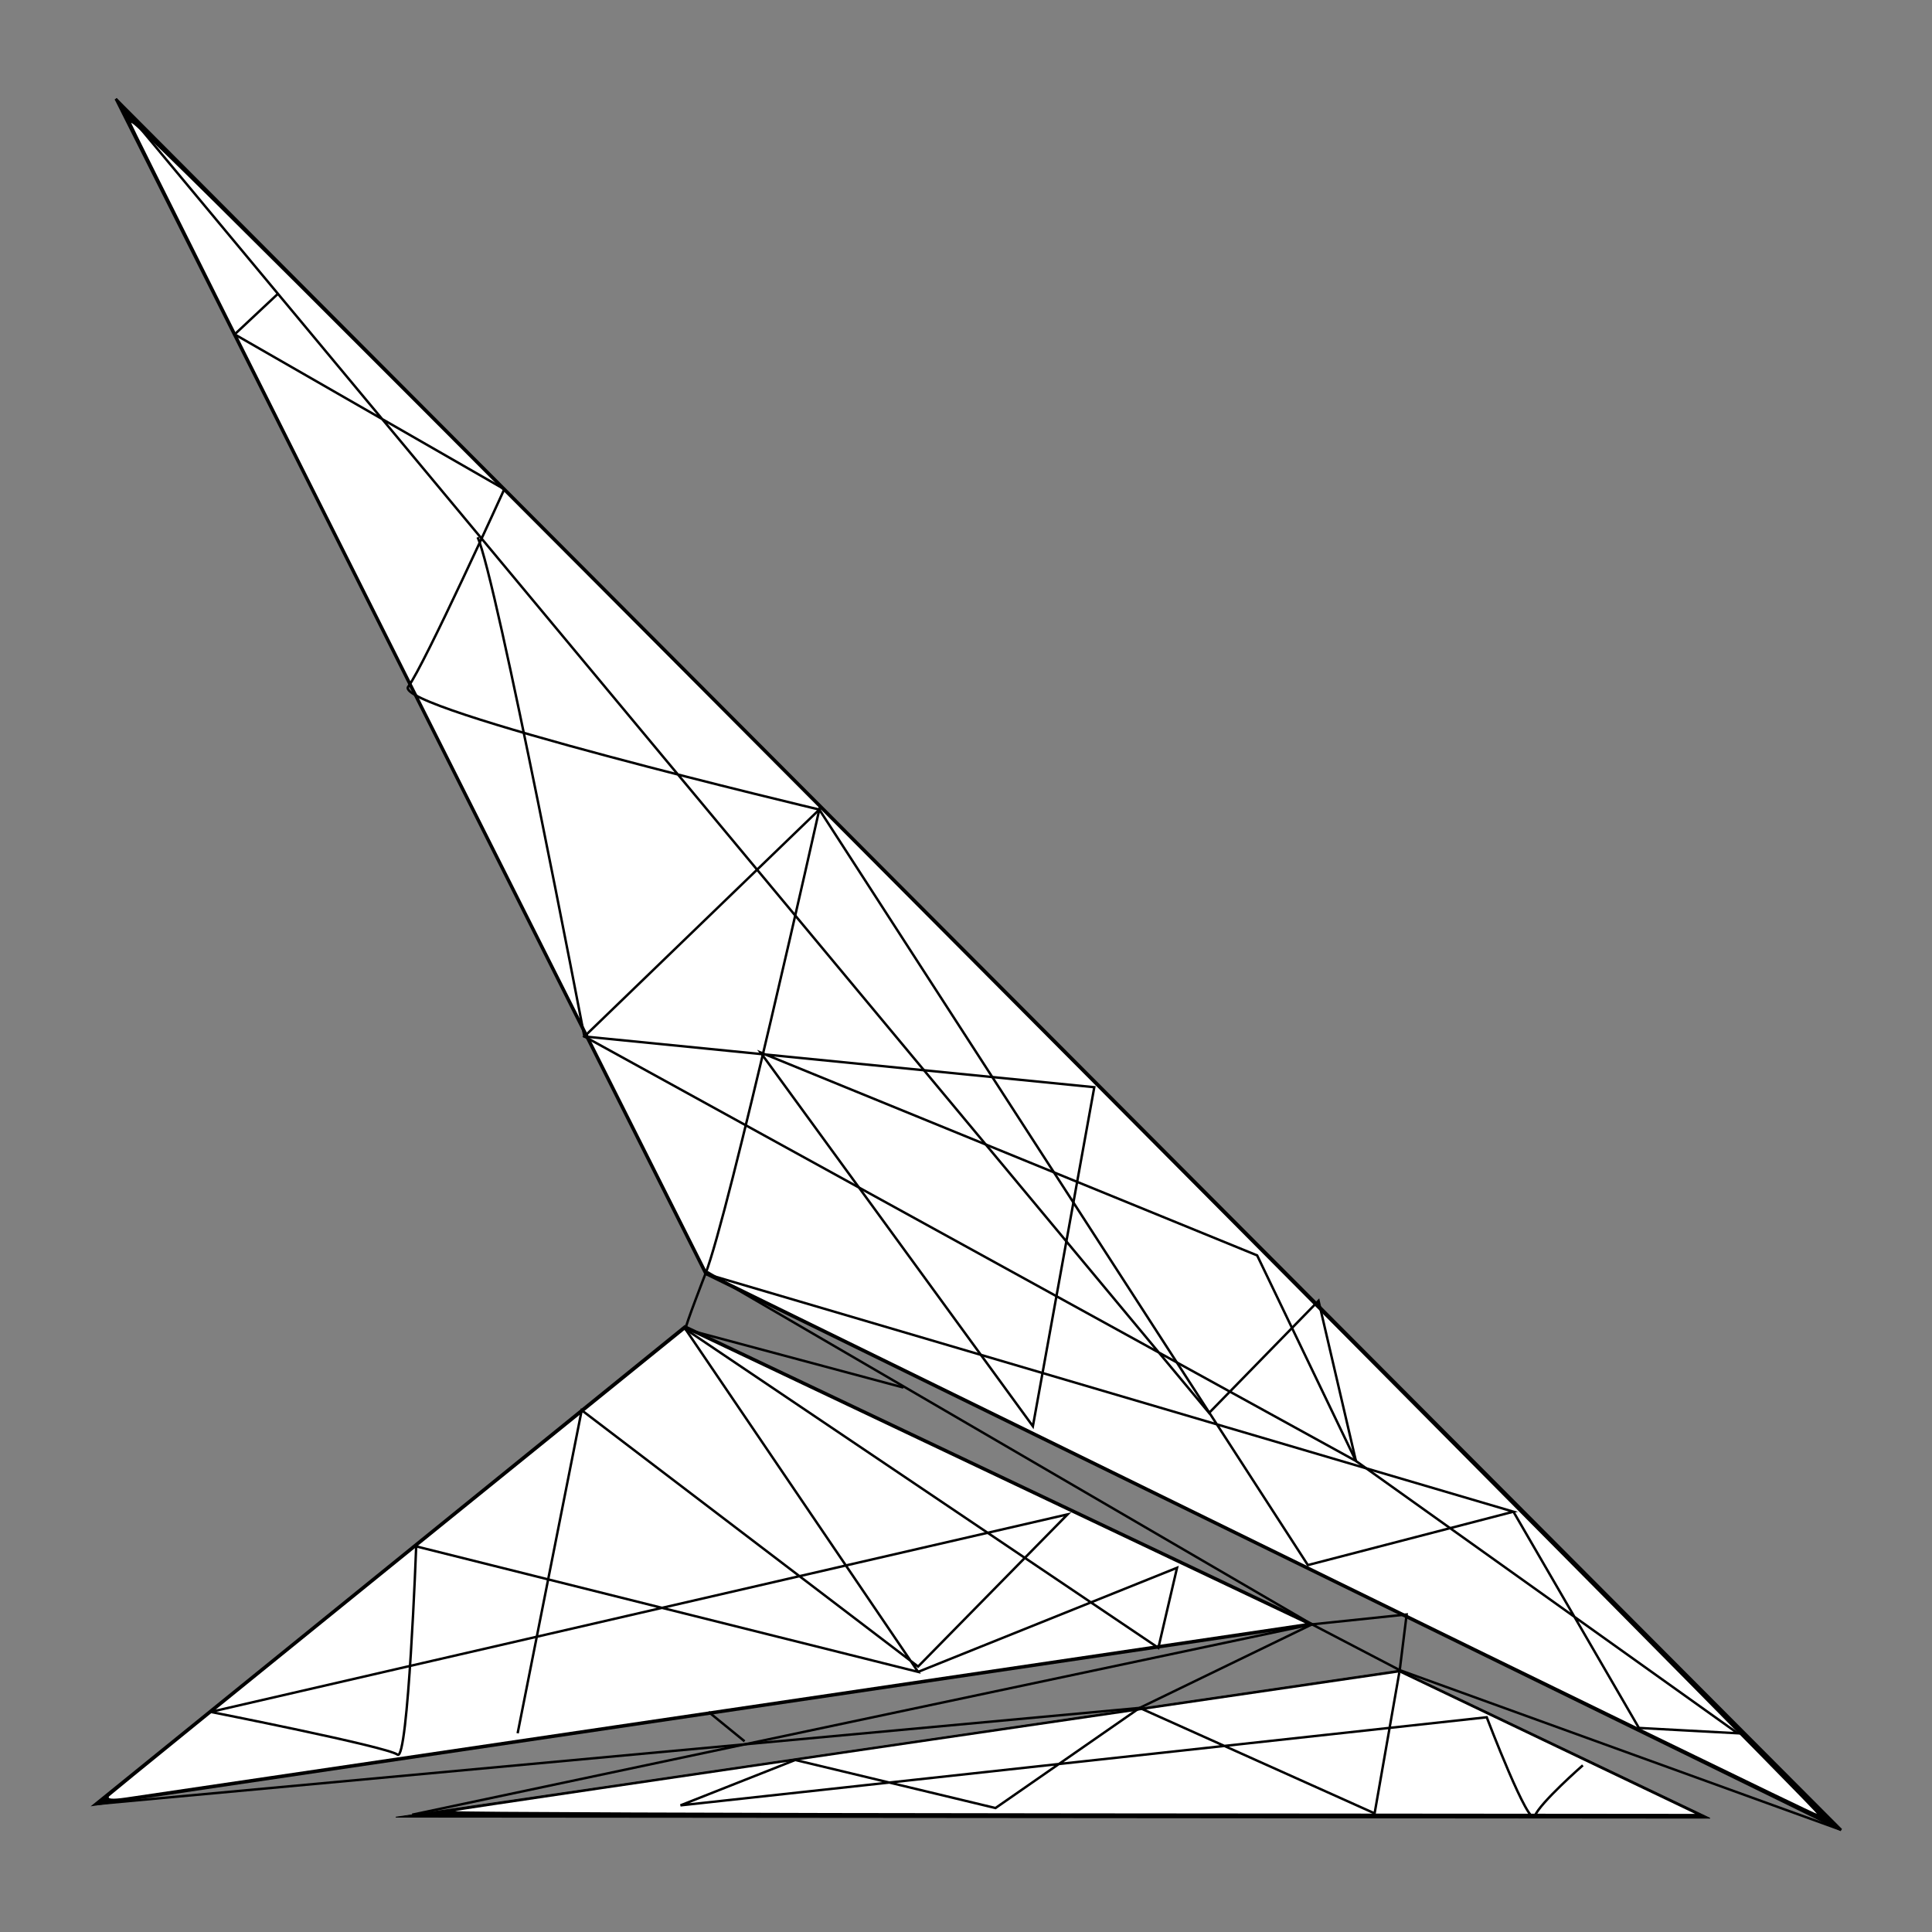
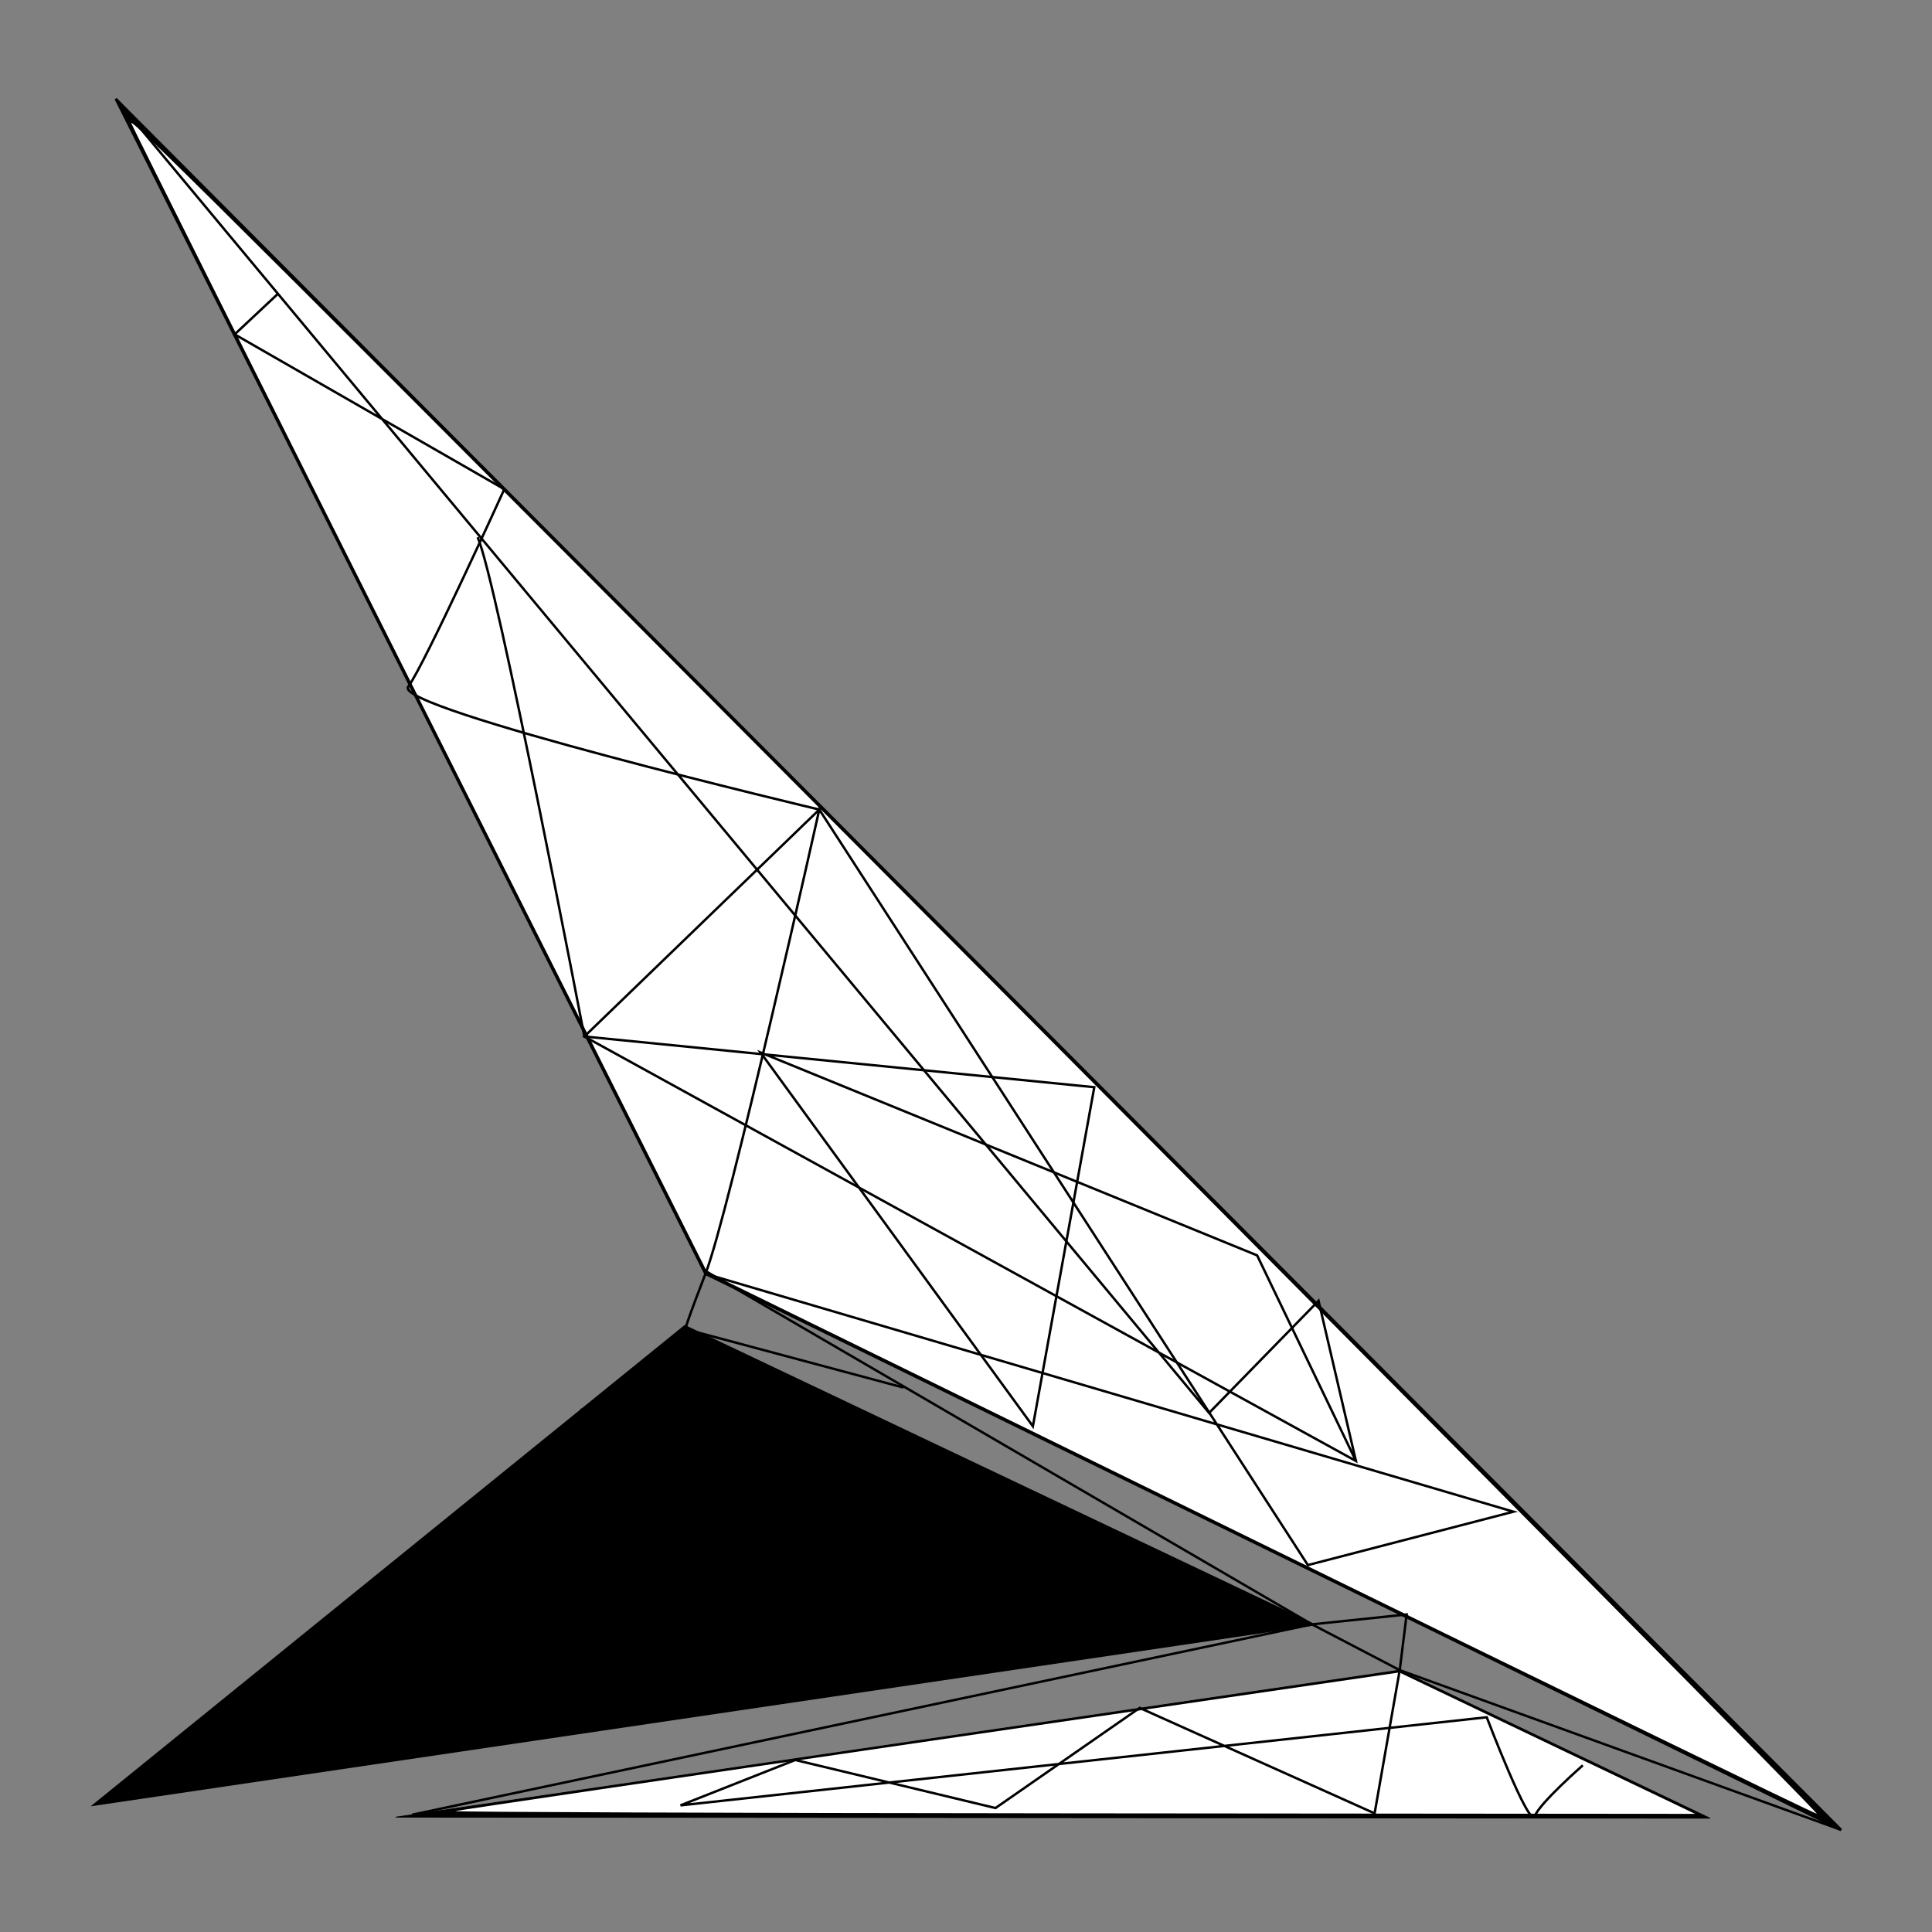
<svg xmlns="http://www.w3.org/2000/svg" viewBox="0 0 800 800" height="800" width="800" id="svg10" version="1.1">
  <rect x="0" y="0" width="800" height="800" fill="#808080" stroke="none" />
  <defs id="defs14" />
  <g transform="matrix(0.846,0,0,0.846,212.626,-335.954)" id="g4560">
    <path style="fill:#000000;stroke:#000000;stroke-width:1.235px;stroke-linecap:butt;stroke-linejoin:miter;stroke-opacity:1" d="M -194.648,445.527 93.962,1020.557 649.817,1292.759 C 368.328,1010.349 -194.648,445.527 -194.648,445.527 Z" id="path20" />
    <path style="fill:#000000;stroke:#000000;stroke-width:1.413px;stroke-linecap:butt;stroke-linejoin:miter;stroke-opacity:1" d="m 83.914,1046.428 306.921,145.732 -595.357,87.988 z" id="path22" />
    <path style="fill:#000000;stroke:#000000;stroke-width:0.402px;stroke-linecap:butt;stroke-linejoin:miter;stroke-opacity:1" d="m 433.78,1214.565 151.836,72.479 -643.228,-0.522 z" id="path24" />
    <path id="path4936" d="M 365.321,1152.236 94.73,1019.653 -45.747,739.919 c -77.262,-153.853 -140.85,-280.958 -141.306,-282.455 -1.198,-3.932 65.844,62.951 467.605,466.494 197.662,198.538 358.479,360.952 357.372,360.92 -1.107,-0.053 -123.779,-59.722 -272.604,-132.642 z" style="opacity:1;fill:#ffffff;fill-opacity:1;stroke-width:0;stroke-miterlimit:4;stroke-dasharray:none" />
    <path id="path4938" d="M 456.285,1195.466 C 363.824,1150.213 244.795,1091.985 191.777,1066.071 L 95.38,1018.953 -42.673,742.926 C -118.601,591.111 -180.278,466.452 -179.731,465.905 c 1.053,-1.053 788.106,788.753 800.686,803.488 4.055,4.75 6.489,8.571 5.408,8.493 -1.081,-0.084 -77.616,-37.168 -170.077,-82.42 z" style="opacity:1;fill:#ffffff;fill-opacity:1;stroke-width:0;stroke-miterlimit:4;stroke-dasharray:none" />
-     <path id="path4940" d="m -197.738,1276.196 c 1.267,-1.216 65.218,-53.13 142.113,-115.364 l 139.811,-113.153 151.654,71.987 151.654,71.987 -283.405,41.87 c -155.873,23.028 -288.068,42.548 -293.768,43.377 -6.647,0.967 -9.537,0.715 -8.06,-0.704 z" style="opacity:1;fill:#ffffff;fill-opacity:1;stroke-width:0;stroke-miterlimit:4;stroke-dasharray:none" />
    <path id="path4942" d="m -28.475,1283.553 c 1.9,-0.468 106.637,-15.926 232.75,-34.354 l 229.295,-33.505 72.385,34.609 72.385,34.608 -305.134,-0.255 c -167.824,-0.139 -303.58,-0.636 -301.68,-1.103 z" style="opacity:1;fill:#ffffff;fill-opacity:1;stroke-width:0;stroke-miterlimit:4;stroke-dasharray:none" />
    <path id="path4977" d="M -49.585,1285.321 390.834,1192.16 94.73,1019.653" style="fill:none;stroke:#000000;stroke-width:1.183px;stroke-linecap:butt;stroke-linejoin:miter;stroke-opacity:1" />
    <path id="path4979" d="m 649.817,1292.759 -216.037,-78.194" style="fill:none;stroke:#000000;stroke-width:1.183px;stroke-linecap:butt;stroke-linejoin:miter;stroke-opacity:1" />
    <path id="path4981" d="M 190.845,1076.251 84.186,1047.679 c -0.272,-1.252 9.777,-27.122 9.777,-27.122" style="fill:none;stroke:#000000;stroke-width:1.183px;stroke-linecap:butt;stroke-linejoin:miter;stroke-opacity:1" />
    <path id="path4985" d="m 390.834,1192.16 46.321,-4.84 -3.376,27.246 z" style="fill:none;stroke:#000000;stroke-width:1.183px;stroke-linecap:butt;stroke-linejoin:miter;stroke-opacity:1" />
-     <path id="path4987" d="m 390.834,1192.16 -84.347,40.894 -511.009,47.094" style="fill:none;stroke:#000000;stroke-width:1.183px;stroke-linecap:butt;stroke-linejoin:miter;stroke-opacity:1" />
-     <path id="path4989" d="M 113.097,1249.387 95.457,1235.014" style="fill:none;stroke:#000000;stroke-width:1.183px;stroke-linecap:butt;stroke-linejoin:miter;stroke-opacity:1" />
    <path id="path4991" d="M 93.962,1020.557 C 105.257,991.97 149.684,793.353 149.684,793.353 l 239.124,369.793 100.615,-26.134 z" style="fill:none;stroke:#000000;stroke-width:1.183px;stroke-linecap:butt;stroke-linejoin:miter;stroke-opacity:1" />
    <path id="path4993" d="m -194.648,445.527 535.109,643.138 53.574,-54.881 18.294,78.401 L 34.696,904.422 c 0,0 114.989,-111.068 114.989,-111.068 0,0 -209.07,-49.654 -201.23,-60.108 7.84,-10.454 47.041,-96.695 47.041,-96.695 l -131.975,-75.788 20.907,-19.6" style="fill:none;stroke:#000000;stroke-width:1.183px;stroke-linecap:butt;stroke-linejoin:miter;stroke-opacity:1" />
    <path id="path4995" d="m -17.572,660.071 c 9.147,19.6 52.267,244.351 52.267,244.351 L 284.273,929.249 254.219,1095.198 120.937,912.262 363.981,1011.57 l 48.347,100.615" style="fill:none;stroke:#000000;stroke-width:1.183px;stroke-linecap:butt;stroke-linejoin:miter;stroke-opacity:1" />
-     <path id="path4997" d="m 489.423,1137.012 61.414,105.842 48.347,2.613 -186.856,-133.282" style="fill:none;stroke:#000000;stroke-width:1.183px;stroke-linecap:butt;stroke-linejoin:miter;stroke-opacity:1" />
    <path id="path4999" d="m 84.186,1047.679 113.846,167.734 -245.657,-61.414 c 0,0 -3.92,105.842 -9.147,101.922 -5.227,-3.92 -91.468,-20.907 -91.468,-20.907 l 419.447,-96.695 -73.174,74.481 L 33.389,1087.358 2.029,1245.467" style="fill:none;stroke:#000000;stroke-width:1.183px;stroke-linecap:butt;stroke-linejoin:miter;stroke-opacity:1" />
-     <path id="path5001" d="m 198.032,1215.413 126.749,-50.961 -9.147,39.201 -231.448,-155.974" style="fill:none;stroke:#000000;stroke-width:1.183px;stroke-linecap:butt;stroke-linejoin:miter;stroke-opacity:1" />
    <path id="path5003" d="m 433.57,1215.694 -12.094,68.974 -114.989,-51.614 -70.561,49.001 -98.002,-23.52 -56.188,22.214 394.62,-43.121 c 0,0 20.907,54.881 23.52,48.347 2.613,-6.534 23.52,-24.827 23.52,-24.827" style="fill:none;stroke:#000000;stroke-width:1.183px;stroke-linecap:butt;stroke-linejoin:miter;stroke-opacity:1" />
  </g>
  <flowRoot transform="translate(0,-1516)" style="font-style:normal;font-weight:normal;font-size:40px;line-height:1.25;font-family:sans-serif;letter-spacing:0px;word-spacing:0px;fill:#000000;fill-opacity:1;stroke:none" id="flowRoot4541" xml:space="preserve">
    <flowRegion id="flowRegion4543">
      <rect y="1306.625" x="262.5" height="159.375" width="443.75" id="rect4545" />
    </flowRegion>
    <flowPara id="flowPara4547" />
  </flowRoot>
  <flowRoot transform="translate(0,-1516)" style="font-style:normal;font-weight:normal;font-size:40px;line-height:1.25;font-family:sans-serif;letter-spacing:0px;word-spacing:0px;fill:#000000;fill-opacity:1;stroke:none" id="flowRoot4549" xml:space="preserve">
    <flowRegion id="flowRegion4551">
      <rect y="1312.792" x="247.487" height="110.485" width="391.118" id="rect4553" />
    </flowRegion>
    <flowPara id="flowPara4555" />
  </flowRoot>
</svg>